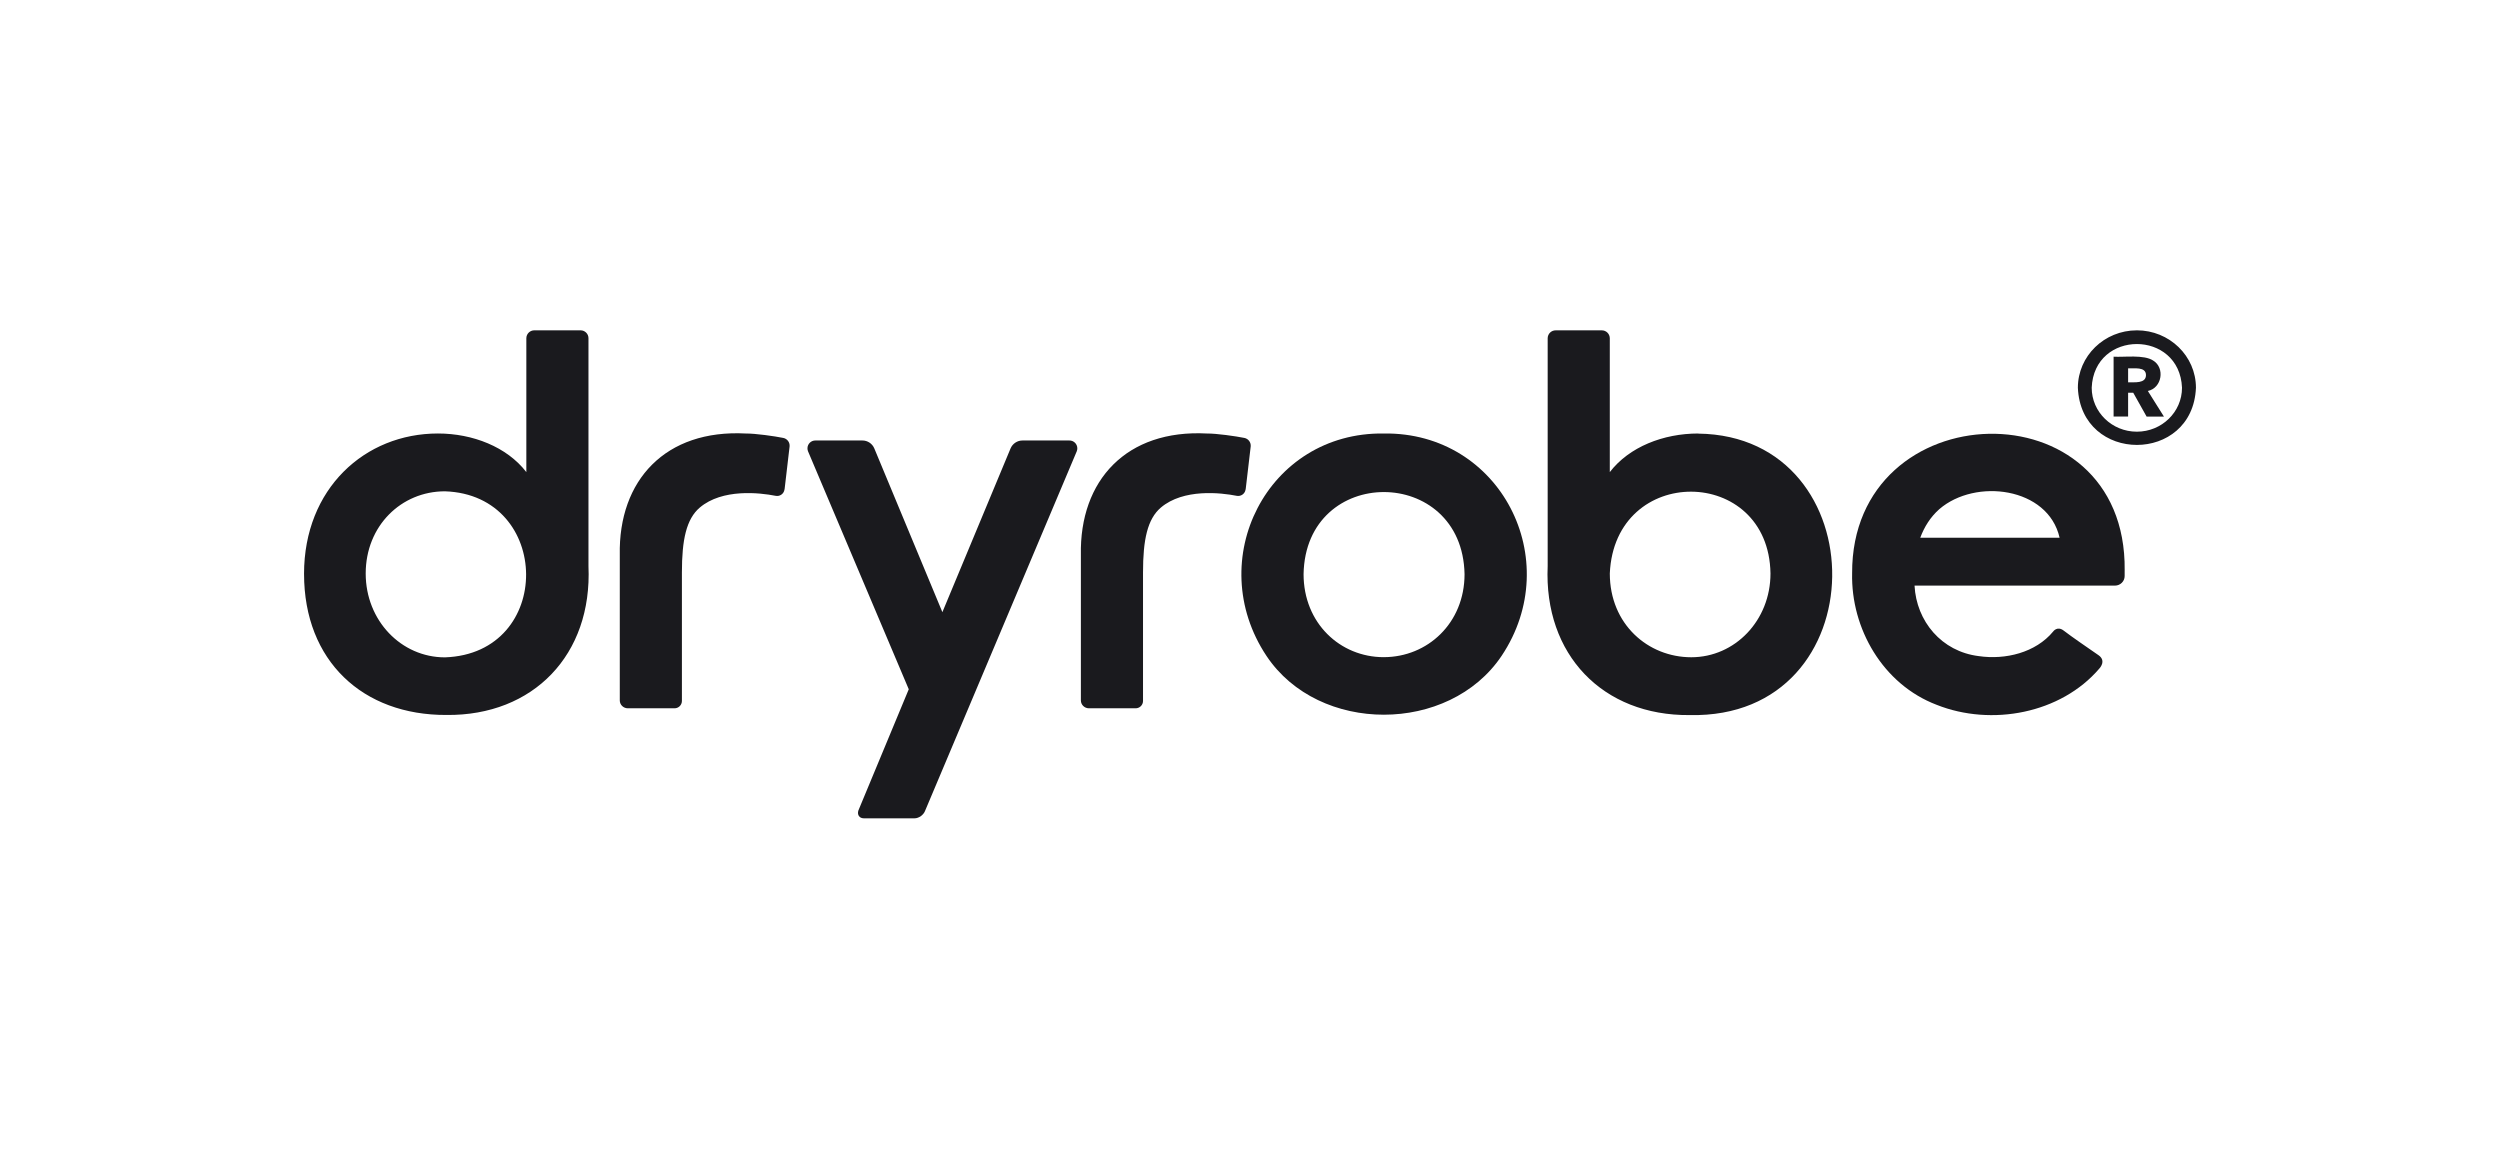
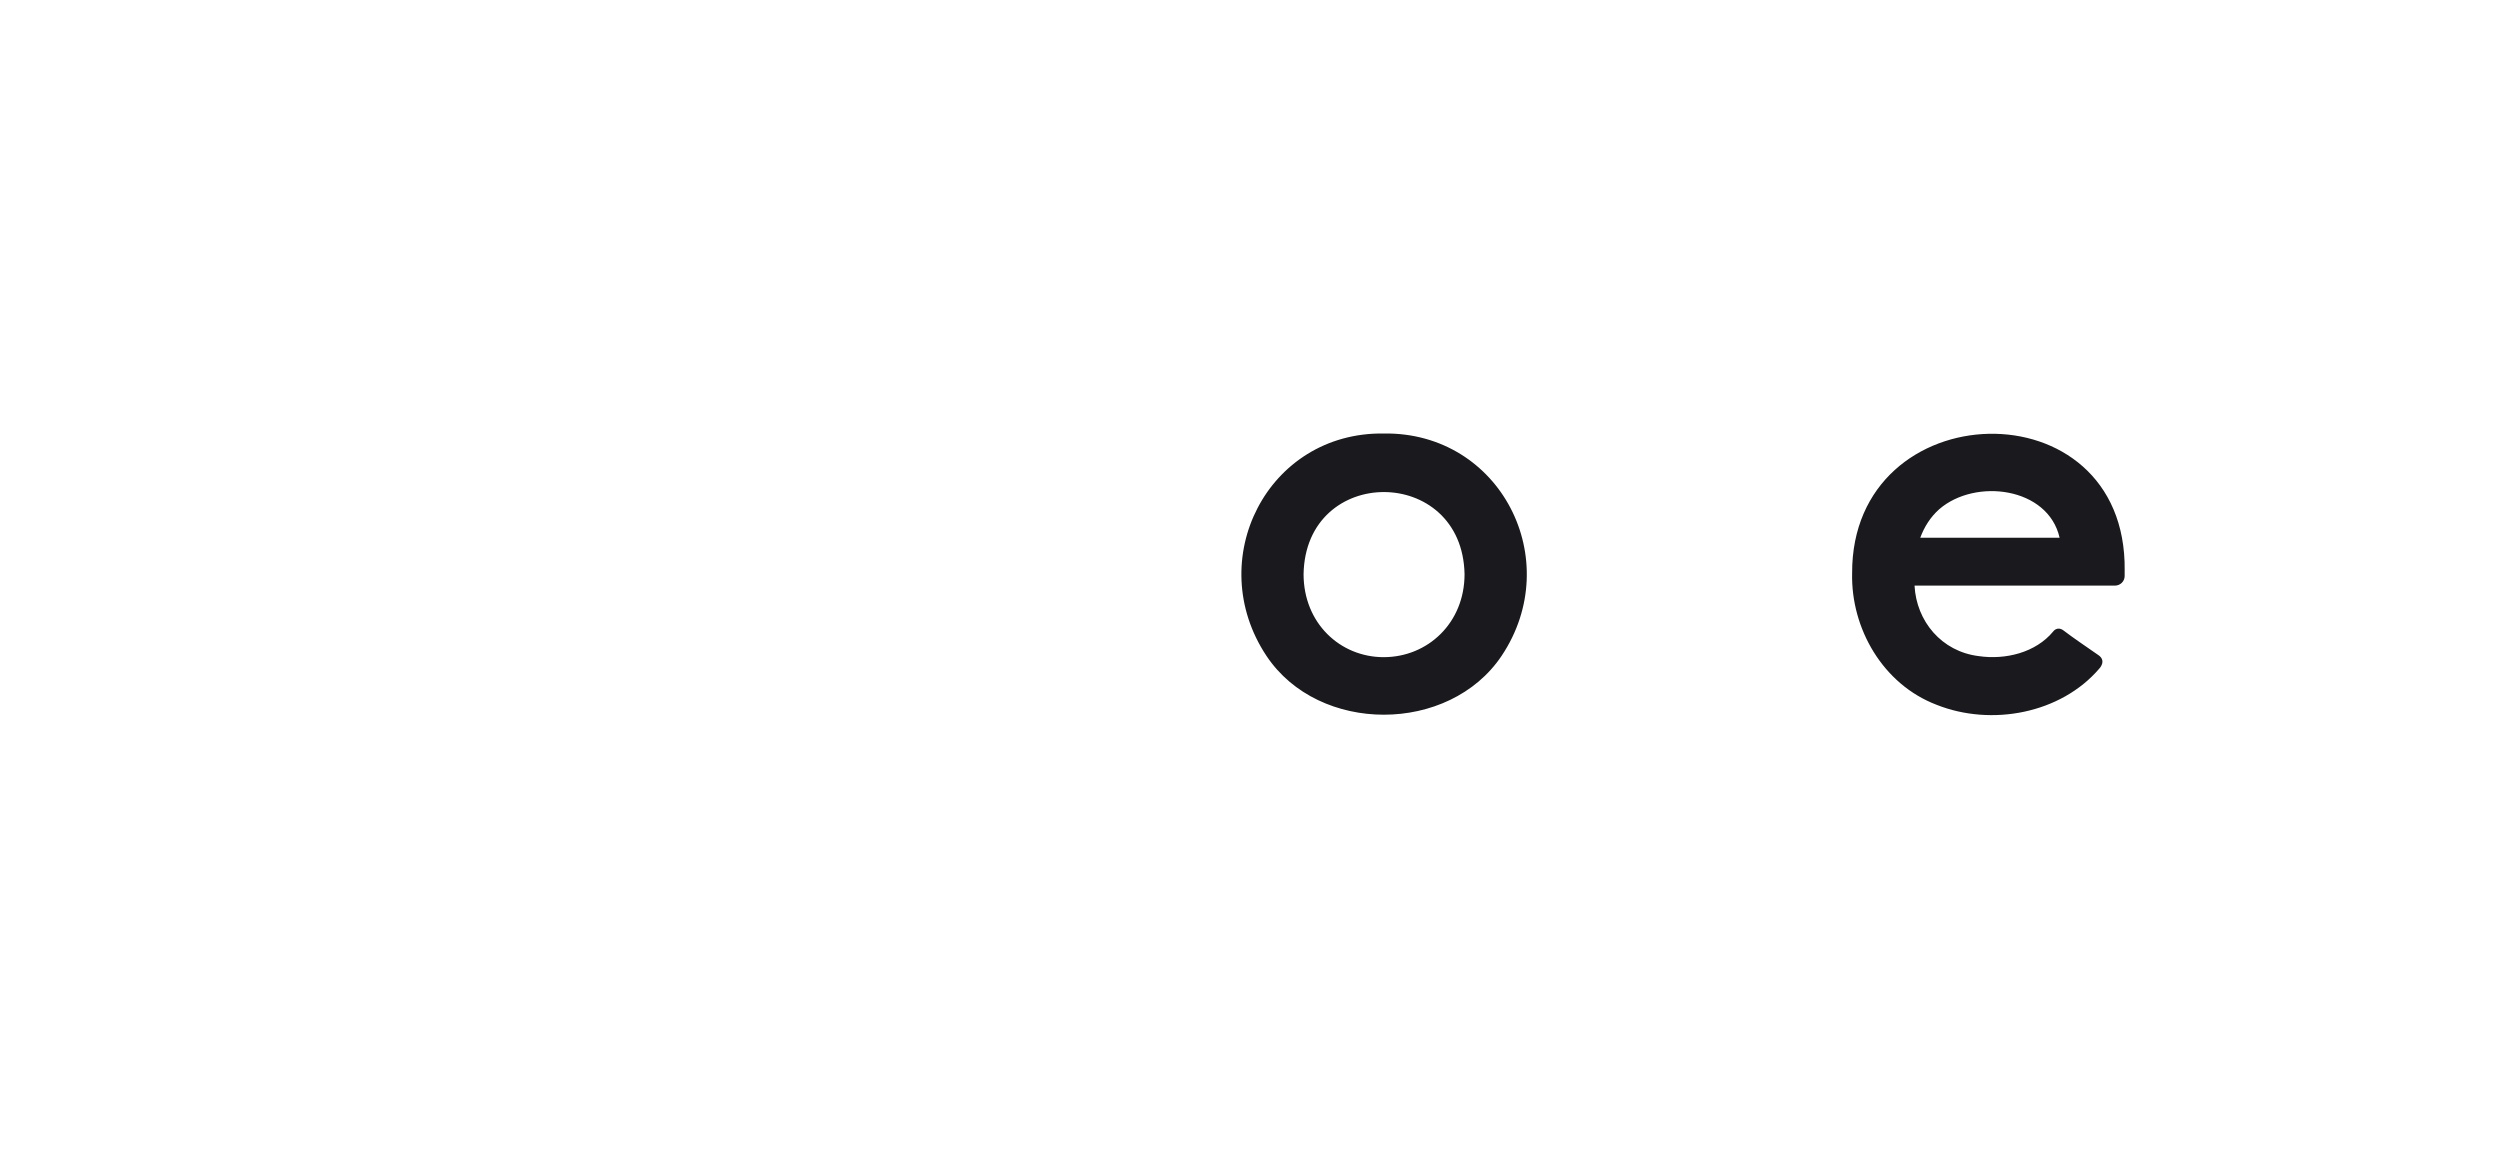
<svg xmlns="http://www.w3.org/2000/svg" version="1.1" viewBox="0 0 222 102">
  <defs>
    <style>
      .cls-1 {
        fill: #1a1a1e;
      }
    </style>
  </defs>
  <g>
    <g id="Layer_1">
      <g>
        <path class="cls-1" d="M122.88,58.357c-3.88,0-7.123-3.022-7.123-7.373.175-9.74,14.103-9.698,14.295,0,0,4.36-3.295,7.371-7.173,7.371h.001ZM122.88,38.495c-10.347-.144-16.08,11.233-10.416,19.75,4.645,6.974,16.211,6.949,20.875,0,5.709-8.535-.104-19.895-10.451-19.75M170.518,47.752c.357-.959.897-1.832,1.691-2.537,3.207-2.775,9.666-1.96,10.684,2.537h-12.375ZM188.671,50.644c.192-16.577-24.272-15.838-24.202.263-.113,4.895,2.729,9.868,7.512,11.683,4.864,1.933,11.026.772,14.442-3.225,0,0,.663-.678-.079-1.187l-.662-.458s-1.831-1.257-2.415-1.715c-.583-.458-.949.077-.949.077-1.552,1.874-4.236,2.528-6.607,2.18-3.304-.407-5.535-3.097-5.7-6.26h17.796c.479,0,.862-.384.862-.849v-.517" />
-         <path class="cls-1" d="M150.185,58.364c-3.836,0-7.234-2.926-7.234-7.439.427-9.758,14.119-9.613,14.268,0,0,4.174-3.155,7.439-7.034,7.439ZM150.803,38.495c-3.086,0-6.126,1.179-7.853,3.428v-11.895c-.008-.388-.326-.697-.714-.694h-4.089c-.388-.003-.706.306-.714.694v20.244c-.349,7.874,4.907,13.294,12.602,13.227,16.785.364,16.726-24.799.776-24.994M80.694,61.216l-4.47,10.757c-.122.381.088.694.488.694h4.498c.391,0,.818-.312.949-.694l13.457-31.899c.144-.358-.03-.765-.388-.909-.087-.035-.181-.052-.275-.05h-4.149c-.461-.002-.879.272-1.062.696l-6.058,14.549-6.049-14.549c-.181-.425-.601-.7-1.063-.696h-4.156c-.386-.008-.705.298-.713.684-.002.094.015.188.05.275l8.952,21.15-.009-.009h-.001ZM110.616,43.45l.446-3.808c.034-.361-.212-.688-.568-.755-.749-.153-2.483-.399-3.312-.391-7.138-.381-11.331,4.141-11.2,10.793v12.912c0,.382.323.696.715.696h4.14c.361.005.658-.284.663-.645h0v-11.428c0-2.901.391-4.733,1.585-5.752,2.004-1.697,5.318-1.323,6.729-1.044.359.074.71-.156.784-.515.004-.018.007-.035.009-.053M32.474,50.925c0-4.226,3.154-7.297,7.034-7.297,9.526.314,9.7,14.414,0,14.745-3.88,0-7.034-3.267-7.034-7.441M27,50.967c0,7.729,5.219,12.556,12.654,12.522,7.704.077,12.952-5.344,12.602-13.218v-20.243c-.002-.386-.317-.697-.703-.695-.004,0-.007,0-.011,0h-4.089c-.388-.003-.706.306-.714.694v11.896c-1.725-2.241-4.767-3.429-7.851-3.429-6.485,0-11.889,4.888-11.889,12.471ZM69.671,43.45l.445-3.808c.034-.36-.211-.687-.567-.755-.749-.153-2.483-.399-3.312-.391-7.138-.381-11.331,4.141-11.2,10.793v12.912c0,.382.323.696.714.696h4.141c.361.004.657-.285.662-.645v-11.428c0-2.901.393-4.733,1.587-5.752,2.004-1.697,5.316-1.323,6.729-1.044.356.076.706-.15.782-.506.004-.021.008-.041.01-.062M189.752,38.334c-2.213,0-4.009-1.747-4.009-3.902.21-5.175,7.81-5.175,8.019,0,0,2.155-1.796,3.902-4.01,3.902ZM189.752,29.334c-2.892,0-5.237,2.281-5.237,5.099.28,6.769,10.205,6.769,10.485,0,0-2.818-2.354-5.1-5.248-5.1h0Z" />
-         <path class="cls-1" d="M190.563,33.304c-.009-.773-1.072-.561-1.587-.595v1.239c.541-.016,1.587.137,1.587-.644ZM190.615,36.986l-1.185-2.112h-.454v2.112h-1.289v-5.312c.941.059,2.702-.204,3.521.348,1.054.645.784,2.427-.479,2.697l1.429,2.275h-1.544v-.009Z" />
      </g>
    </g>
  </g>
</svg>